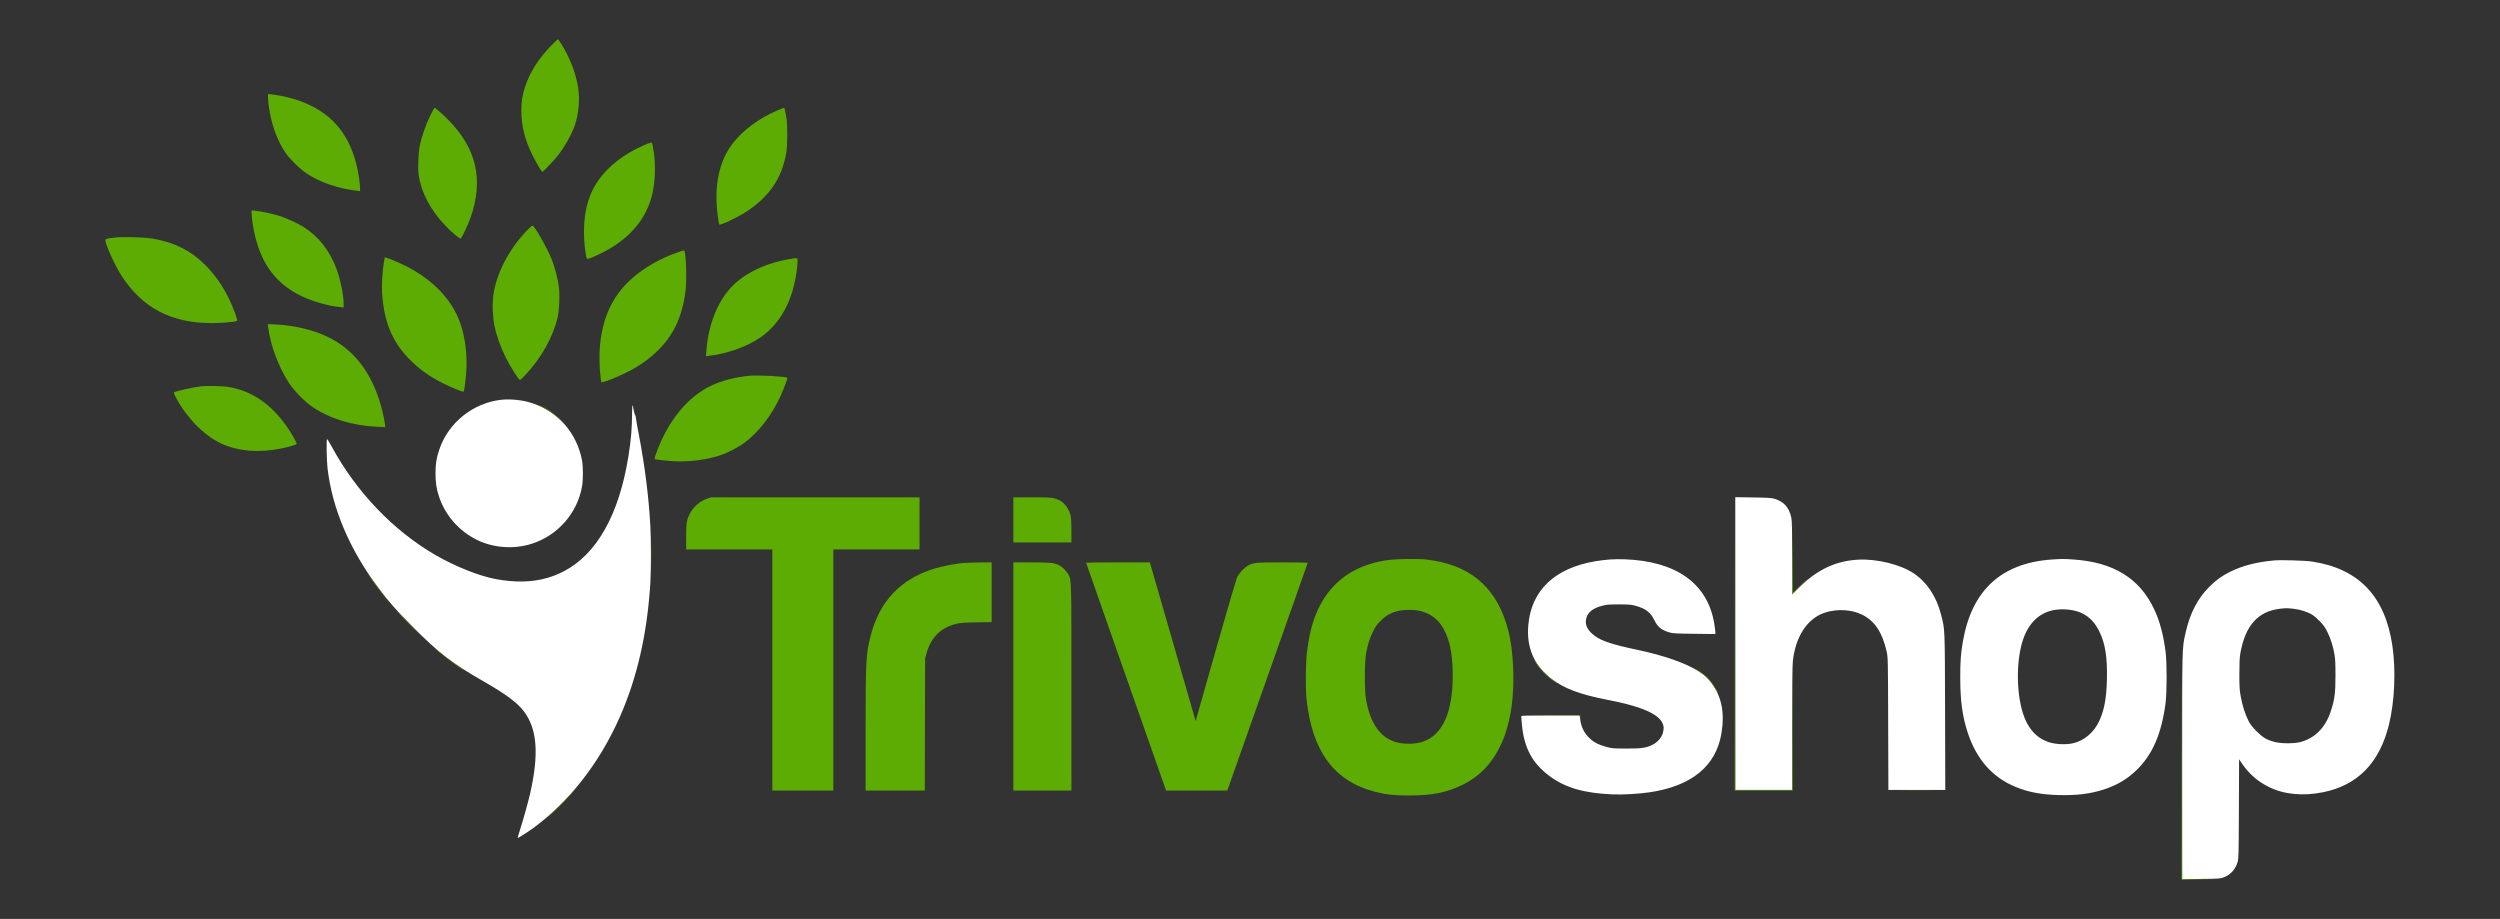
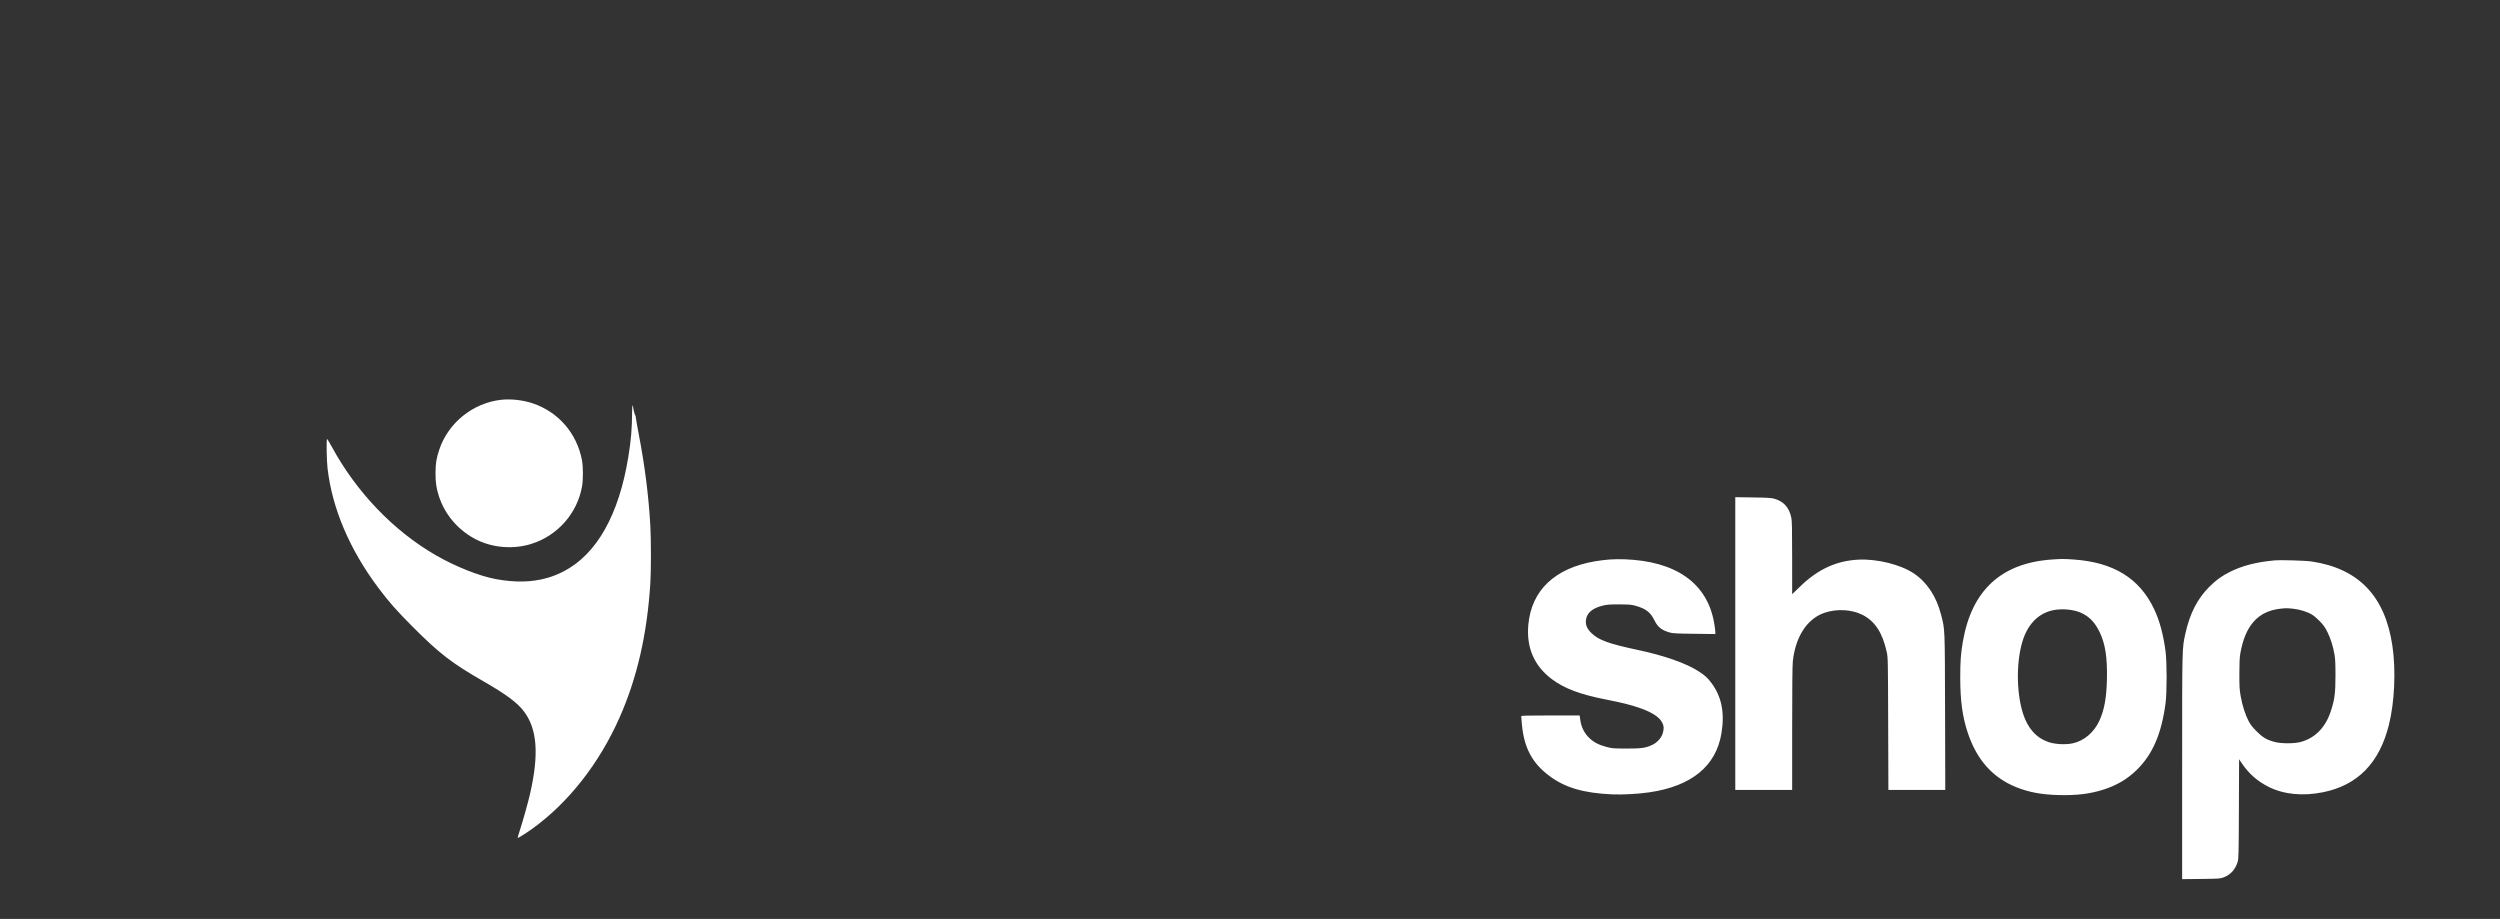
<svg xmlns="http://www.w3.org/2000/svg" width="100%" height="100%" viewBox="0 0 4263 1567" version="1.1" xml:space="preserve" style="fill-rule:evenodd;clip-rule:evenodd;stroke-linejoin:round;stroke-miterlimit:2;">
  <rect x="0" y="0" width="4263" height="1567" fill="#333333" stroke="none" />
  <path d="M855,681.694C806.693,686.862 764.294,720.911 749.039,766.789C744.08,781.703 742.722,790.141 742.648,806.5C742.575,822.712 744.054,832.784 748.517,846.455C759.067,878.773 782.915,905.905 814,920.955C841.798,934.414 876.166,936.819 906.171,927.404C950.943,913.356 984.504,875.192 992.523,829.209C994.491,817.92 994.437,795.526 992.415,784.86C983.665,738.707 952.024,702.27 907.959,687.603C891.797,682.224 871.364,679.944 855,681.694M1077.91,700.583C1077.64,732.038 1076.22,749.304 1071.48,778.718C1055.49,877.858 1017.48,945.183 961.008,974.38C951.953,979.062 942.62,982.782 932.922,985.549C906.917,992.967 878.283,993.537 845.319,987.449C817.285,982.271 776.686,966.112 743.133,946.778C671.007,905.216 607.591,838.996 565.476,761.264C561.532,753.984 558.011,748.322 557.653,748.681C556.396,749.937 557.014,785.633 558.515,798.506C566.496,866.98 595.9,936.412 644.476,1001.49C662.7,1025.91 676.056,1041.07 703.992,1069.06C749.431,1114.59 770.275,1130.65 824,1161.53C863.383,1184.17 882.179,1198.15 893.549,1213.28C916.057,1243.21 919.242,1285.86 903.988,1353.06C900.621,1367.88 892.143,1398.2 886.177,1416.75C884.01,1423.49 882.464,1429 882.742,1429C883.855,1429 899.009,1419.43 907,1413.69C969.127,1369.02 1021.71,1302.13 1056.51,1223.5C1086.47,1155.81 1103.62,1080.77 1108.97,994C1110.29,972.709 1110.29,920.698 1108.97,897C1106.15,846.06 1099.56,793.991 1089.03,739.5C1086.9,728.5 1084.87,716.913 1084.51,713.75C1084.15,710.587 1083.52,708 1083.11,708C1082.45,708 1079.58,696.326 1079.5,693.321C1079.49,692.672 1079.14,691.809 1078.74,691.404C1078.33,690.998 1077.96,695.129 1077.91,700.583M2959,1097.4L2959,1347L3056,1347L3056,1242.54C3056,1173.15 3056.37,1134.62 3057.11,1127.79C3061.68,1085.24 3081.82,1054.6 3111.7,1044.72C3132.6,1037.81 3157.59,1039.23 3175.69,1048.34C3197.1,1059.12 3210.09,1078.91 3217.2,1111.56C3219.34,1121.37 3219.37,1123.02 3219.72,1234.25L3220.08,1347L3317.08,1347L3316.73,1214.25C3316.34,1067.8 3316.6,1074.1 3309.89,1048.09C3301.83,1016.8 3285.8,992.656 3263.1,977.562C3240.7,962.679 3201.08,952.83 3169.5,954.299C3131.59,956.062 3099.94,970.592 3069.38,1000.27L3056,1013.25L3055.98,951.376C3055.97,900.628 3055.7,888.244 3054.49,882.517C3050.84,865.289 3041.5,854.941 3025.5,850.401C3020.65,849.024 3013.72,848.613 2989.25,848.252L2959,847.805L2959,1097.4M2744.79,954.044C2738.35,954.501 2727.35,955.843 2720.35,957.025C2651.08,968.724 2611.19,1006.71 2606.05,1065.88C2602.69,1104.61 2616.24,1135.67 2646.31,1158.13C2667.6,1174.03 2693.99,1184.02 2737.29,1192.57C2766.15,1198.27 2780.13,1201.75 2795.5,1207.04C2816.7,1214.34 2829.7,1222.74 2834.42,1232.21C2837.43,1238.25 2837.63,1242.14 2835.34,1250.28C2833.15,1258.1 2825.9,1266.19 2817.55,1270.14C2806.24,1275.49 2799,1276.51 2773,1276.42C2750.82,1276.36 2748.94,1276.2 2739.5,1273.68C2726.12,1270.11 2718.18,1266.03 2710.42,1258.78C2701.97,1250.87 2696.49,1240.18 2694.78,1228.25L2693.59,1220L2643.8,1220C2604.62,1220 2594,1220.27 2594.01,1221.25C2594.01,1221.94 2594.47,1227.67 2595.01,1234C2598.55,1274.74 2612.42,1301.05 2642,1323.14C2668.77,1343.13 2700.5,1352.44 2749,1354.54C2766.89,1355.31 2793.64,1353.84 2812.74,1351.04C2884.47,1340.51 2926.2,1306.31 2935.4,1250.49C2941.22,1215.21 2935.66,1187.6 2918.05,1164.22C2911.5,1155.53 2907.22,1151.69 2896.13,1144.51C2874.96,1130.83 2837.49,1117.72 2792,1108.1C2743.71,1097.89 2726.24,1091.55 2713.91,1079.74C2705.32,1071.51 2702.64,1063.84 2704.97,1054.12C2707.41,1043.97 2716.72,1036.78 2732.61,1032.8C2740.34,1030.87 2744.04,1030.58 2761,1030.63C2777.75,1030.68 2781.62,1030.99 2788.41,1032.84C2806.16,1037.68 2814.31,1043.86 2821.05,1057.6C2826.88,1069.48 2833.29,1074.58 2847.5,1078.62C2852.5,1080.05 2859.45,1080.4 2889.25,1080.75L2925,1081.17L2925,1077.69C2925,1075.77 2924.1,1068.93 2923,1062.49C2911.38,994.511 2858.05,956.7 2769.5,953.659C2762.35,953.414 2751.23,953.587 2744.79,954.044M3499,954.074C3412.71,959.962 3362.15,1006.53 3347.08,1094C3343.57,1114.38 3342.59,1127.86 3342.61,1155.5C3342.64,1195.13 3346.35,1222.28 3355.51,1249.77C3370.71,1295.38 3397.71,1325.8 3437.37,1342C3458.85,1350.77 3480.69,1354.92 3509.61,1355.72C3541.15,1356.6 3564.7,1353.69 3587.97,1346.05C3610.22,1338.75 3627.39,1328.54 3643.16,1313.25C3670.45,1286.78 3685.68,1251.78 3692.66,1199.5C3695.13,1181.05 3695.13,1128.98 3692.67,1110.5C3688.74,1081.09 3682.46,1058.02 3672.95,1038.1C3647.97,985.801 3603.51,958.614 3535.5,954.04C3518.95,952.927 3515.77,952.93 3499,954.074M3878,955.636C3847.6,958.429 3823.74,964.59 3802.67,975.089C3788.52,982.143 3778.88,989.089 3767.45,1000.48C3747.13,1020.72 3734.1,1046.11 3726.61,1080C3720.84,1106.14 3721,1099.58 3721,1307.78L3721,1499.12L3753.25,1498.77C3783.56,1498.43 3785.86,1498.27 3791.5,1496.19C3803.5,1491.77 3811.89,1482.51 3815.68,1469.5C3817.28,1464.04 3817.47,1455.93 3817.76,1379.08L3818.09,1294.65L3821.71,1300.08C3834.42,1319.08 3848.72,1331.82 3868.5,1341.75C3894.29,1354.69 3926.67,1357.9 3961.27,1350.92C4020.27,1339.03 4057.38,1301.07 4073.57,1236.02C4083.34,1196.77 4085.69,1142.68 4079.44,1100.68C4066.9,1016.4 4021.85,969.465 3942,957.494C3930.9,955.829 3889.1,954.616 3878,955.636M3887.91,1038.03C3850.14,1042.45 3828.59,1066.64 3820.25,1113.99C3818.98,1121.21 3818.57,1129.65 3818.56,1149C3818.55,1171.33 3818.83,1176.11 3820.87,1187.48C3823.68,1203.18 3828.48,1218.25 3834.19,1229.3C3837.48,1235.65 3840.58,1239.65 3847.97,1247.06C3858.56,1257.68 3864.93,1261.44 3878.66,1265.16C3889.77,1268.17 3912.14,1268.2 3923.14,1265.21C3947.58,1258.58 3965.22,1240.68 3974.31,1213.3C3980.98,1193.22 3982.45,1182.14 3982.45,1152C3982.46,1131.5 3982.08,1123.35 3980.77,1115.99C3978.14,1101.23 3974.44,1089.44 3968.88,1078.12C3964.78,1069.75 3962.27,1066.16 3955.98,1059.62C3951.69,1055.15 3945.67,1049.99 3942.6,1048.13C3934.53,1043.27 3921.95,1039.28 3910.79,1038.06C3900.13,1036.9 3897.66,1036.89 3887.91,1038.03M3500.5,1040.64C3477.33,1045.54 3459.81,1062.26 3450.47,1088.37C3438.03,1123.17 3437.64,1179.06 3449.58,1216.61C3457.59,1241.84 3472.07,1258.1 3492.96,1265.35C3503.88,1269.13 3522.02,1270.14 3534,1267.61C3553.7,1263.46 3570.8,1248.97 3580.01,1228.64C3588.42,1210.07 3592.07,1189.66 3592.74,1157.44C3593.49,1121.11 3589.96,1098.13 3580.59,1078.5C3572.57,1061.69 3563.52,1052.05 3549.47,1045.34C3536.74,1039.26 3516.31,1037.3 3500.5,1040.64" style="fill:white;" />
-   <path d="M939.39,78.25C918.026,100.234 903.238,123.792 895.024,148.927C890.637,162.353 889,173.248 889,189.032C889,214.446 895.122,238.81 908.045,264.821C914.709,278.234 923.521,293 924.862,293C925.932,293 943.166,275.175 949.033,268C962.025,252.111 974.812,229.59 980.524,212.539C986.738,193.99 988.875,169.864 986.027,150.404C983.343,132.064 976.28,110.695 966.632,91.725C960.848,80.353 952.504,67 951.182,67C950.71,67 945.403,72.063 939.39,78.25M457,166.093C457,174.753 459.754,192.684 463.089,205.741C468.422,226.618 475.897,243.924 486.686,260.376C493.107,270.167 511.553,288.378 522,295.241C546.429,311.287 575.443,321.313 609.25,325.389L614,325.962L614,321.032C614,312.207 611.04,293.244 607.519,279.502C593.704,225.6 563.552,191.588 512.762,172.614C501.302,168.333 482.364,163.555 470.748,162.015C466.212,161.414 461.262,160.725 459.75,160.486C457.005,160.051 457,160.062 457,166.093M733.584,197.25C726.314,212.017 719.193,232.358 715.992,247.5C713.299,260.241 712.233,286.21 713.915,298.108C718.157,328.114 733.733,357.756 759.463,384.791C770.263,396.139 783.561,407.382 785.364,406.69C787.439,405.894 798.419,382.766 802.855,369.848C824.705,306.215 812.407,253.057 764.617,204.568C754.47,194.273 742.675,184 741.002,184C740.51,184 737.172,189.963 733.584,197.25M1325.34,188.378C1293.68,201.907 1265.91,222.684 1248.36,245.991C1228.76,272.022 1219.71,307.643 1222.07,349.5C1222.74,361.284 1225.55,381.809 1226.65,382.967C1228.37,384.758 1259.33,369.882 1273.41,360.502C1312.36,334.567 1332.9,304.284 1340.58,261.5C1342.81,249.071 1343.14,215.988 1341.18,202.5C1339.23,189.17 1337.97,183.998 1336.67,184.02C1336.03,184.03 1330.93,185.992 1325.34,188.378M1097.24,247.93C1063.81,262.505 1035.94,284.392 1019.18,309.237C1001.52,335.411 993.901,368.111 996.126,408.231C996.878,421.803 999.492,439.847 1000.92,441.299C1002.57,442.983 1028.14,431.275 1043.15,421.968C1081.43,398.226 1104.97,366.453 1112.99,327.714C1118.11,302.982 1118.08,273.699 1112.92,248.25C1112.14,244.417 1111.4,243.002 1110.18,243.009C1109.26,243.014 1103.43,245.229 1097.24,247.93M429,363.311C429,371.183 431.846,389.973 434.976,402.762C447.254,452.936 472.542,485.258 515.373,505.52C533.812,514.243 560.164,521.713 579.069,523.575L586,524.258L586,518.008C586,504.007 580.675,477.507 574.343,460C562.608,427.553 543.482,403.168 516.5,386.252C507.921,380.874 488.973,372.227 477.646,368.521C465.968,364.7 446.658,360.497 435.75,359.402L429,358.724L429,363.311M897.78,393.861C867.944,424.947 846.814,465.549 841.43,502.142C839.254,516.926 839.898,538.978 842.957,554.5C846.209,571.001 853.416,591.508 862.098,608.965C870.136,625.127 884.461,648 886.545,648C887.205,648 890.84,644.735 894.623,640.745C922.88,610.936 943.14,574.846 951.135,540.076C953.742,528.741 954.72,502.796 953.047,489.356C951.475,476.722 946.187,456.009 941.452,443.939C934.01,424.965 914.544,390.016 908.732,385.192C907.516,384.183 905.658,385.654 897.78,393.861M196,405.076C181.246,406.698 179.476,407.244 179.662,410.116C180.175,418.033 196.54,453.793 207.066,470C243.08,525.447 292.025,551 362.217,551C377.397,551 402.704,548.696 404.225,547.175C405.627,545.773 398.664,526.656 390.632,509.857C379.717,487.029 366.451,468.219 349.1,450.967C325.211,427.216 297.64,413.453 261,406.991C246.75,404.477 211.017,403.425 196,405.076M1154,430.872C1139.88,435.941 1127,441.758 1115.25,448.381C1057.17,481.097 1028.67,525.118 1022.9,591C1021.62,605.629 1022.12,627.828 1024.07,642.799L1025.27,652.099L1028.39,651.43C1034.91,650.03 1051.07,643.537 1065.5,636.519C1087.98,625.587 1104.34,614.407 1120.38,599.019C1148.53,572.007 1163.54,540.101 1169.07,495.5C1171.14,478.823 1170.1,438.089 1167.38,428.75C1166.7,426.42 1166.17,426.503 1154,430.872M655.999,439.142C655.998,439.339 655.336,443.256 654.528,447.846C652.234,460.883 650.742,485.359 651.471,498C654.293,546.936 668.033,581.376 696.5,610.867C714.212,629.217 731.936,641.967 757,654.392C771.38,661.52 789.58,668.754 790.591,667.743C791.67,666.663 794.017,649.014 795.055,634.163C797.091,605.045 793.238,574.569 784.394,549.828C770.363,510.581 738.049,476.866 692.265,453.706C676.786,445.876 656.005,437.53 655.999,439.142M1347.5,441.588C1310.62,447.3 1275.8,462.793 1253.22,483.531C1225.7,508.809 1208.06,550.375 1204.46,598.391L1203.8,607.281L1210.15,606.573C1240.34,603.204 1275.46,590.449 1297.48,574.858C1331.05,551.091 1351.72,512.894 1358.55,462C1359.33,456.225 1359.97,448.913 1359.98,445.75C1360,439.136 1361.06,439.488 1347.5,441.588M457.376,558.589C460.796,587.918 475.698,627.558 493.057,653.5C502.249,667.236 519.725,685.03 532.551,693.711C562.607,714.054 600.506,725.722 642.835,727.662L657.17,728.319L656.481,723.409C654.859,711.859 650.524,693.584 646.538,681.5C629.682,630.389 601.676,595.803 560.5,575.245C535.702,562.865 502.244,554.737 470.093,553.283L456.687,552.677L457.376,558.589M1279,640.623C1253.03,643.049 1228.95,649.461 1209.95,659.01C1179.95,674.097 1153.91,701.256 1134.17,738.047C1126.25,752.815 1114.88,781.214 1116.32,782.652C1117.39,783.727 1136.99,785.944 1151,786.575C1176.68,787.732 1205.41,783.939 1227.93,776.418C1241,772.053 1259.06,762.745 1269.5,754.991C1293.71,737.01 1316.26,707.745 1331.1,675.047C1336.71,662.682 1343.28,644.942 1342.52,644.189C1340.33,641.997 1292.84,639.331 1279,640.623M343.5,658.668C328.743,660.481 300.727,666.696 297.039,668.976C296.026,669.602 296.804,671.818 300.43,678.635C318.447,712.504 347.723,742.307 376.33,755.902C405.075,769.563 442.258,772.653 480.505,764.56C495.262,761.437 506,758.164 506,756.79C506,754.864 497.024,738.913 490.889,729.936C462.859,688.921 428.729,665.645 387.683,659.55C378.203,658.143 352.032,657.62 343.5,658.668M926.94,695.564C938.275,701.65 946.801,707.852 957,717.432C965.216,725.149 965.283,725.189 959,718.627C950.849,710.114 938.413,700.671 928.155,695.205C923.814,692.892 919.866,691.008 919.381,691.017C918.897,691.026 922.298,693.072 926.94,695.564M1205.77,850.345C1193.13,854.652 1182.16,864.284 1176.09,876.397C1170.81,886.947 1170,892.161 1170,915.71L1170,937L1317,937L1317,1348L1421,1348L1421,937L1568,937L1568,848L1212.5,848.052L1205.77,850.345M1728,886.5L1728,925L1827,925L1827,905.636C1827,894.987 1826.54,883.851 1825.98,880.891C1823.71,868.912 1815.7,857.442 1806.54,853.03C1797.17,848.52 1792.28,848 1759.29,848L1728,848L1728,886.5M2958.25,1097.75L2958,1348L3057,1348L3056.76,1240.75L3056.51,1133.5L3055.99,1347L2959,1347L2958.5,847.5L2958.25,1097.75M3056.24,951.918L3056,1013.34L3068.75,1000.98C3085.59,984.666 3085.23,985.039 3079.5,989.747C3076.75,992.006 3070.68,997.722 3066,1002.45L3057.5,1011.05L3056.99,950.773L3056.48,890.5L3056.24,951.918M1110.45,946C1110.45,963.875 1110.58,971.188 1110.75,962.25C1110.91,953.313 1110.91,938.688 1110.75,929.75C1110.58,920.813 1110.45,928.125 1110.45,946M2370,954.596C2330.55,959.334 2298.27,974.348 2274.77,998.896C2248.86,1025.96 2234.29,1061.98 2228.42,1113.51C2226.35,1131.65 2226.05,1174.83 2227.88,1192C2237.42,1281.71 2275.35,1332.67 2345.79,1350.43C2364.28,1355.1 2376.64,1356.4 2402.5,1356.44C2442.4,1356.51 2466.89,1351.59 2494.5,1337.98C2540.18,1315.45 2567.89,1271.34 2577.43,1206C2580.3,1186.27 2581.38,1157.91 2580.11,1135.22C2578.38,1104.26 2575.12,1084.18 2568.31,1062.68C2547.69,997.523 2502.88,961.934 2431.5,954.015C2418.89,952.615 2383.72,952.947 2370,954.596M1641,960.131C1627.2,961.534 1606.12,965.697 1593.62,969.484C1535.96,986.962 1499.64,1025.22 1484.52,1084.41C1476.66,1115.17 1476.02,1127.42 1476.01,1247.75L1476,1348L1576.94,1348L1577.23,1235.25L1577.52,1122.5L1579.78,1114.5C1587.56,1086.88 1603.71,1070.61 1630,1063.92C1637.31,1062.05 1642.16,1061.68 1664.75,1061.27L1691,1060.79L1691,959L1670.25,959.133C1658.84,959.206 1645.67,959.655 1641,960.131M1728,1153.5L1728,1348L1827,1348L1826.98,1172.75C1826.96,984.616 1827.1,990.004 1821.98,979.964C1818.77,973.672 1811.44,966.351 1805.63,963.629C1796.84,959.517 1791.63,959 1758.95,959L1728,959L1728,1153.5M1852,959.557C1852,959.864 1882.69,1047.39 1920.19,1154.06L1988.38,1348L2092.8,1348L2093.79,1345.25C2103.01,1319.54 2230,959.961 2230,959.561C2230,959.252 2210.47,959 2186.59,959C2139.03,959 2137.16,959.198 2126.67,965.348C2120.85,968.761 2112.78,977.701 2109.53,984.355C2108.09,987.3 2092.3,1041.19 2074.43,1104.11C2056.57,1167.02 2041.25,1220.98 2040.37,1224L2038.79,1229.5L2004.9,1112C1986.26,1047.38 1968.69,986.513 1965.86,976.75L1960.71,959L1906.36,959C1876.46,959 1852,959.251 1852,959.557M634.945,989.75C642.612,1000.77 657.745,1020.38 663.026,1026.12C665.238,1028.53 662.35,1024.58 656.608,1017.34C650.865,1010.1 642.482,998.963 637.978,992.589C633.473,986.215 629.579,981 629.324,981C629.069,981 631.598,984.938 634.945,989.75M680.746,1046.5C685.211,1051.45 697.092,1063.6 707.148,1073.5C723.241,1089.34 722.569,1088.57 701.536,1067C671.222,1035.92 671.035,1035.74 680.746,1046.5M2383.18,1042.03C2370.94,1045.23 2363.43,1049.54 2354.4,1058.51C2347.55,1065.32 2345.51,1068.17 2341.16,1077.03C2335.55,1088.46 2332.22,1099.06 2329.38,1114.5C2326.76,1128.76 2326.7,1177.78 2329.29,1192.5C2336.33,1232.59 2353.04,1257.01 2378.95,1265.06C2392.89,1269.38 2412.3,1269.34 2425.62,1264.94C2459.88,1253.64 2477.28,1215.19 2477.2,1151C2477.15,1111.05 2470.8,1084.5 2456.55,1064.51C2448.69,1053.5 2436.75,1045.65 2422.23,1041.93C2411.95,1039.3 2393.41,1039.35 2383.18,1042.03M742,1106.08C752.956,1116.36 790,1143.9 790,1141.76C790,1141.5 786.737,1139.13 782.75,1136.49C772.305,1129.57 758.692,1119.39 747.356,1110.01C741.935,1105.52 739.525,1103.75 742,1106.08M3720.25,1307.75L3720,1500L3781.5,1499.53L3751.25,1499.25L3721.01,1498.97L3720.75,1307.24L3720.49,1115.5L3720.25,1307.75M2617.11,1127.25C2623.1,1138.63 2639.7,1155.65 2652.5,1163.52C2657.01,1166.29 2654.37,1163.99 2646.39,1158.19C2637.38,1151.64 2625.51,1139.24 2620.55,1131.21C2616.8,1125.13 2614.77,1122.79 2617.11,1127.25M2890,1140.34C2890,1140.6 2891.94,1141.94 2894.3,1143.33C2907.76,1151.22 2917.21,1161.01 2925.62,1175.78C2928.03,1180 2930,1183.06 2930,1182.57C2930,1180.61 2922.56,1168.57 2917.09,1161.69C2913.88,1157.65 2908.2,1152.07 2904.48,1149.28C2897.72,1144.22 2890,1139.45 2890,1140.34M2643.94,1219.75L2693.88,1220.02L2694.3,1223.52L2694.71,1227.02L2694.61,1223.26L2694.5,1219.5L2594,1219.47L2643.94,1219.75M966.566,1361C958.97,1369.25 952.472,1376.02 952.127,1376.05C951.782,1376.08 946.775,1380.65 941,1386.21C933.002,1393.92 932.273,1394.8 937.939,1389.91C946.932,1382.16 966.133,1363.06 974.853,1353.19C985.798,1340.8 980.988,1345.34 966.566,1361M3243.68,1347.75C3256.98,1347.91 3279.03,1347.91 3292.68,1347.75C3306.33,1347.59 3295.45,1347.46 3268.5,1347.46C3241.55,1347.46 3230.38,1347.59 3243.68,1347.75" style="fill:rgb(92,172,4);" />
</svg>